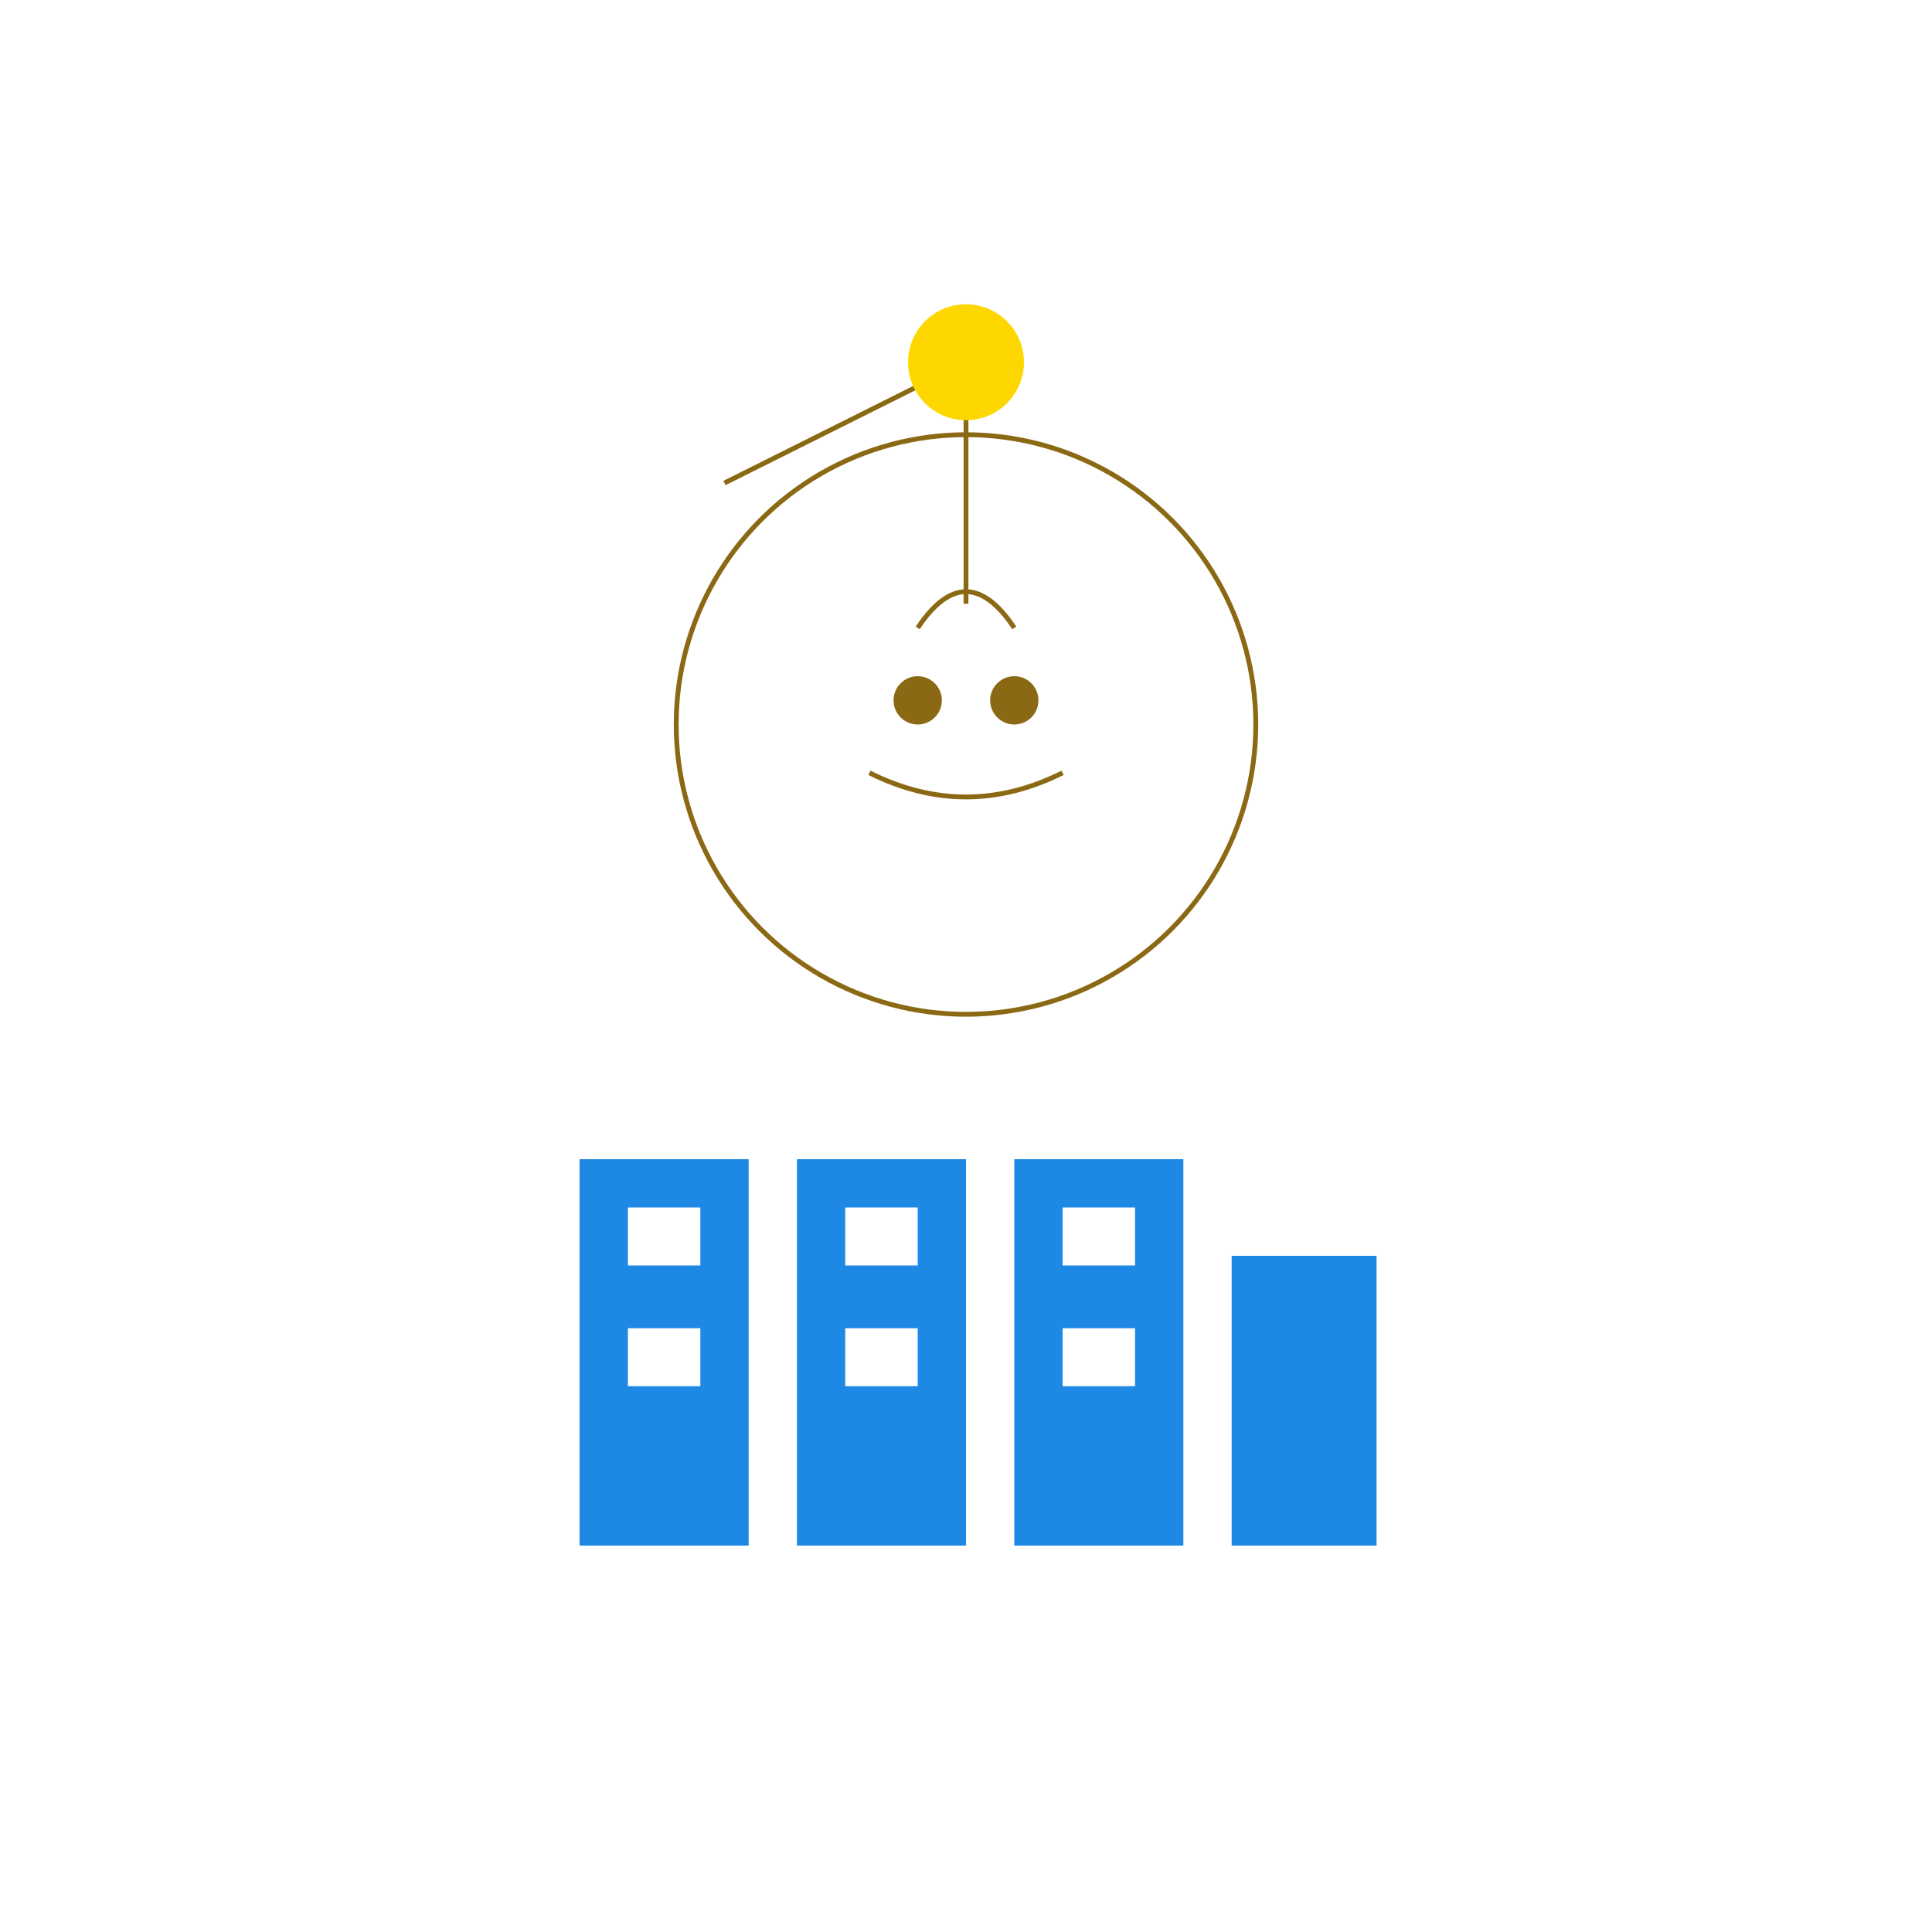
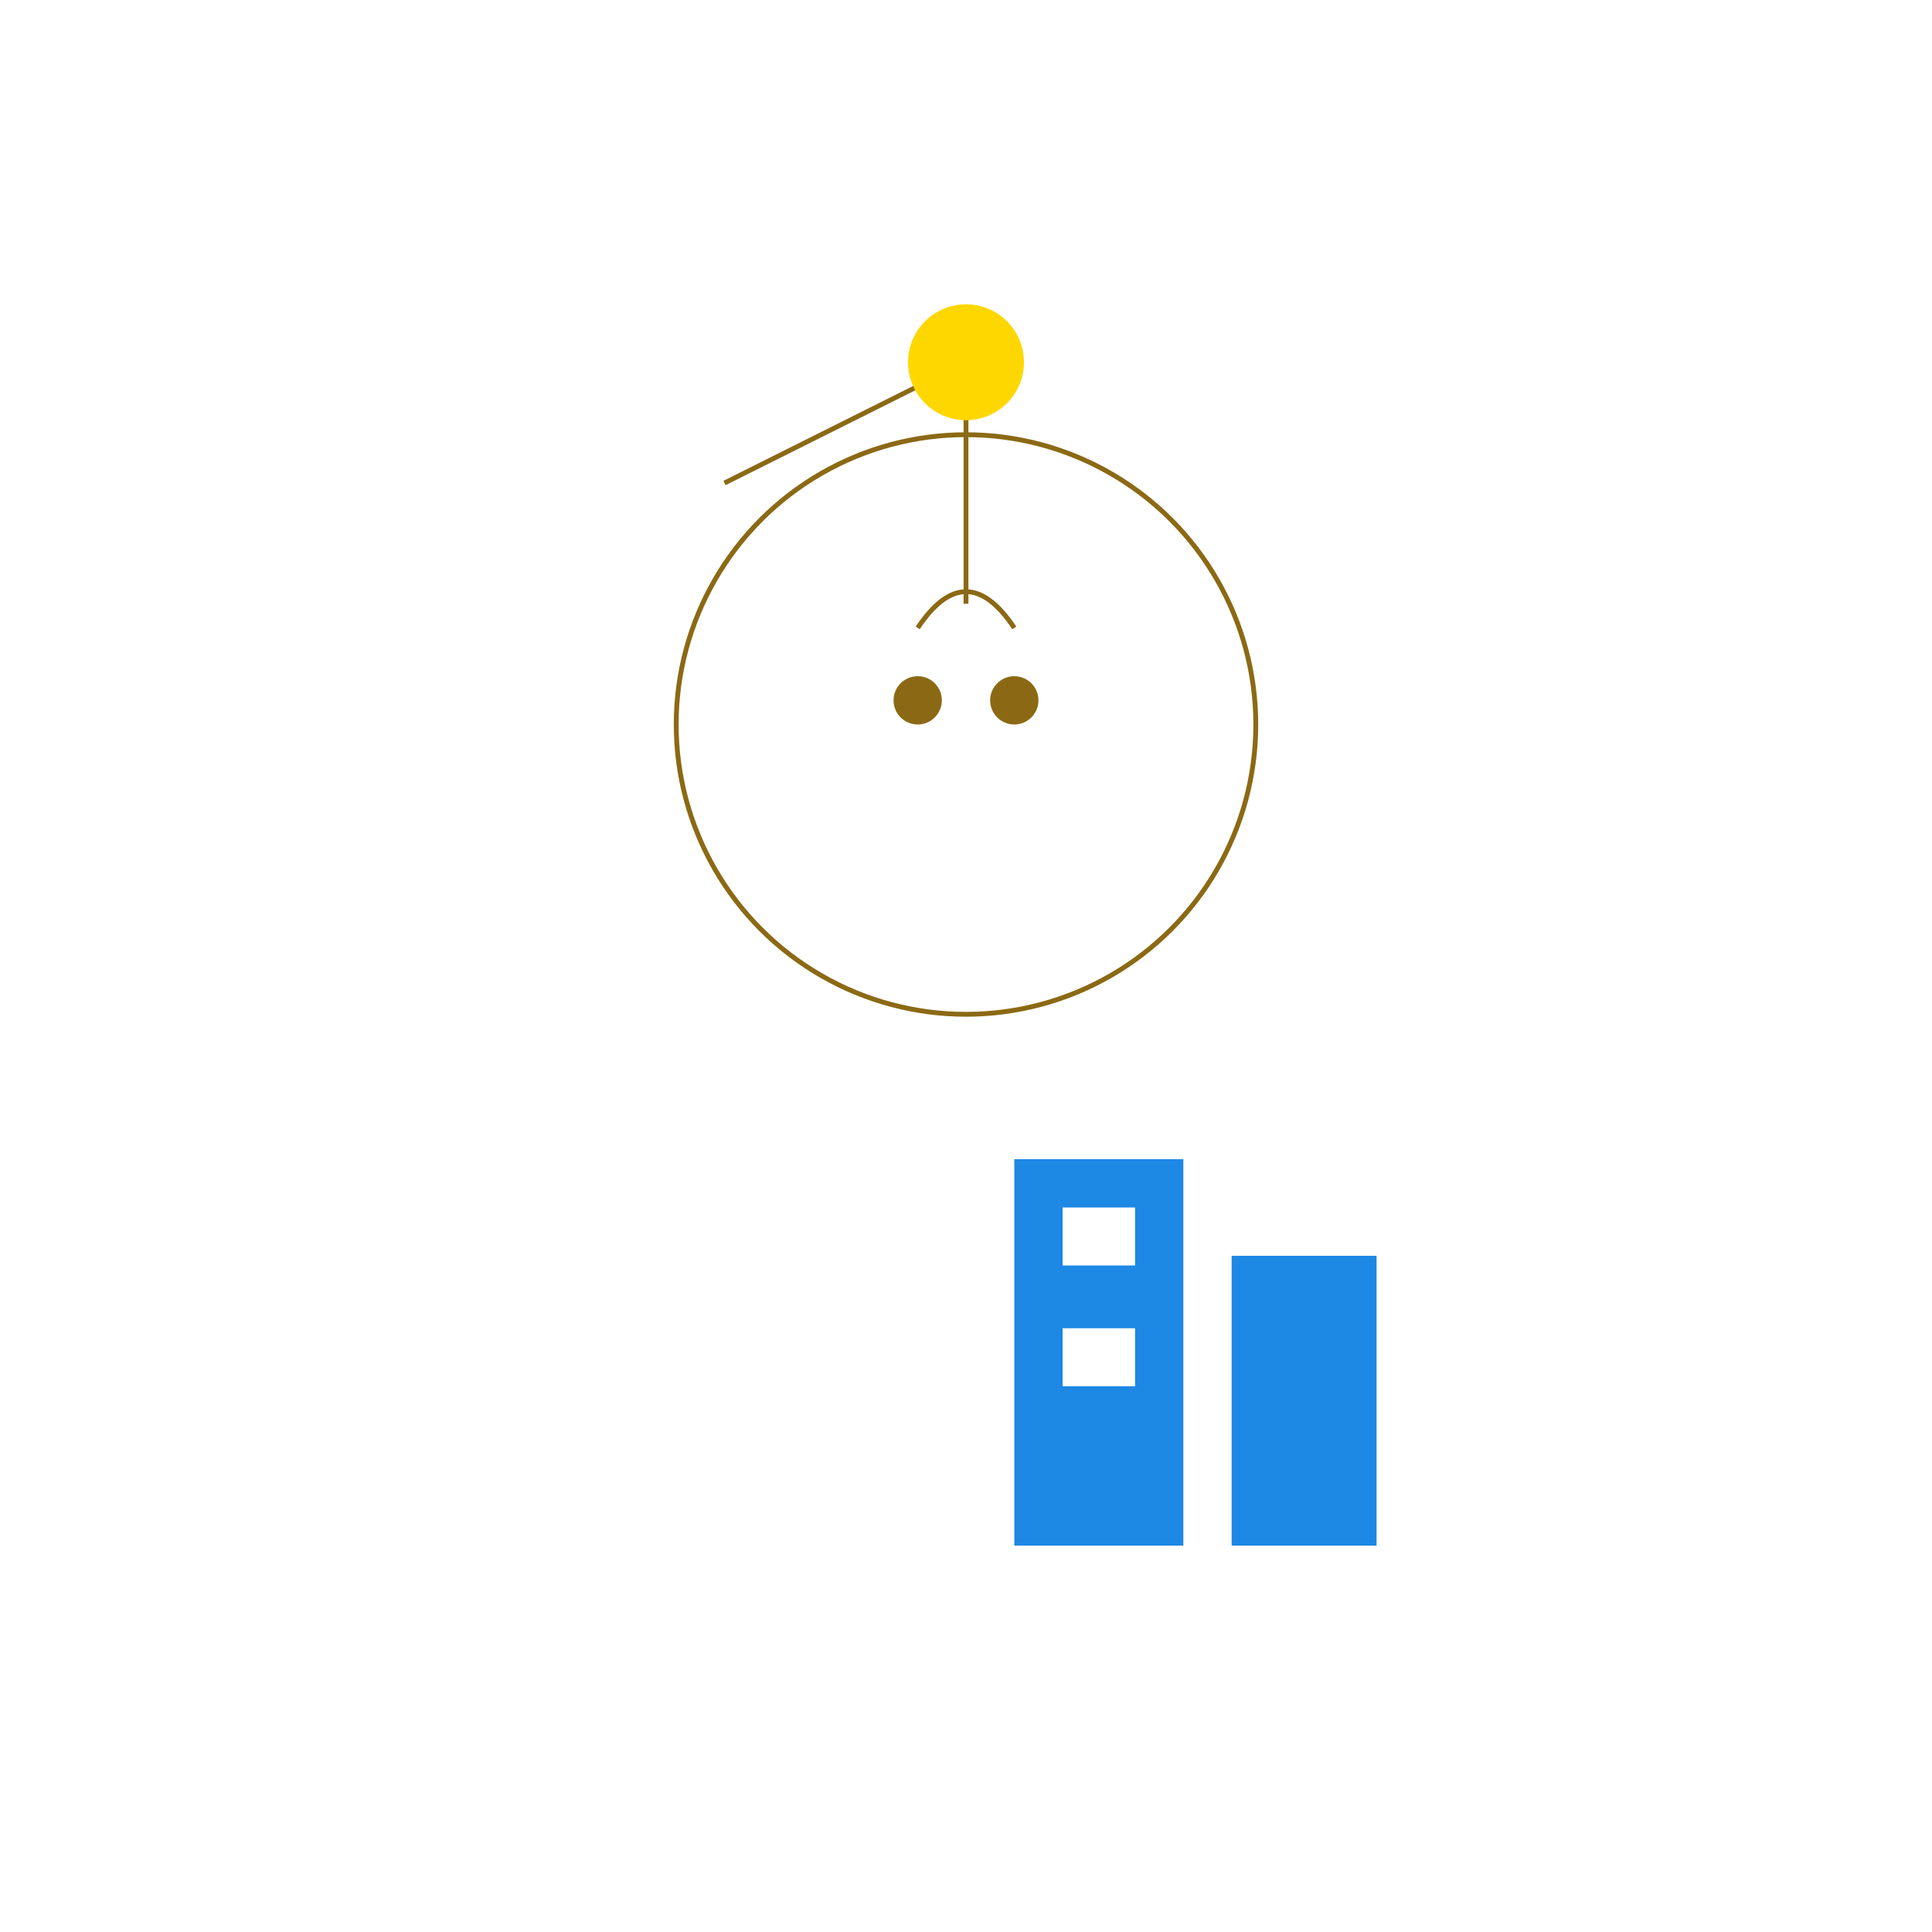
<svg xmlns="http://www.w3.org/2000/svg" viewBox="0 0 400 400">
  <rect width="400" height="400" fill="white" />
  <circle cx="200" cy="150" r="60" fill="none" stroke="#8B6914" strokeWidth="12" />
  <path d="M 190 130 Q 200 115, 210 130" fill="none" stroke="#8B6914" strokeWidth="6" />
  <circle cx="190" cy="145" r="5" fill="#8B6914" />
  <circle cx="210" cy="145" r="5" fill="#8B6914" />
-   <path d="M 180 160 Q 200 170, 220 160" fill="none" stroke="#8B6914" strokeWidth="6" />
  <path d="M 150 100 L 200 75 L 200 125" fill="none" stroke="#8B6914" strokeWidth="10" strokeLinecap="round" />
  <circle cx="200" cy="75" r="12" fill="#FFD700" />
-   <rect x="120" y="240" width="35" height="80" fill="#1E88E5" />
-   <rect x="165" y="240" width="35" height="80" fill="#1E88E5" />
  <rect x="210" y="240" width="35" height="80" fill="#1E88E5" />
  <rect x="255" y="260" width="30" height="60" fill="#1E88E5" />
  <rect x="130" y="250" width="15" height="12" fill="white" />
  <rect x="130" y="275" width="15" height="12" fill="white" />
  <rect x="175" y="250" width="15" height="12" fill="white" />
-   <rect x="175" y="275" width="15" height="12" fill="white" />
  <rect x="220" y="250" width="15" height="12" fill="white" />
  <rect x="220" y="275" width="15" height="12" fill="white" />
</svg>